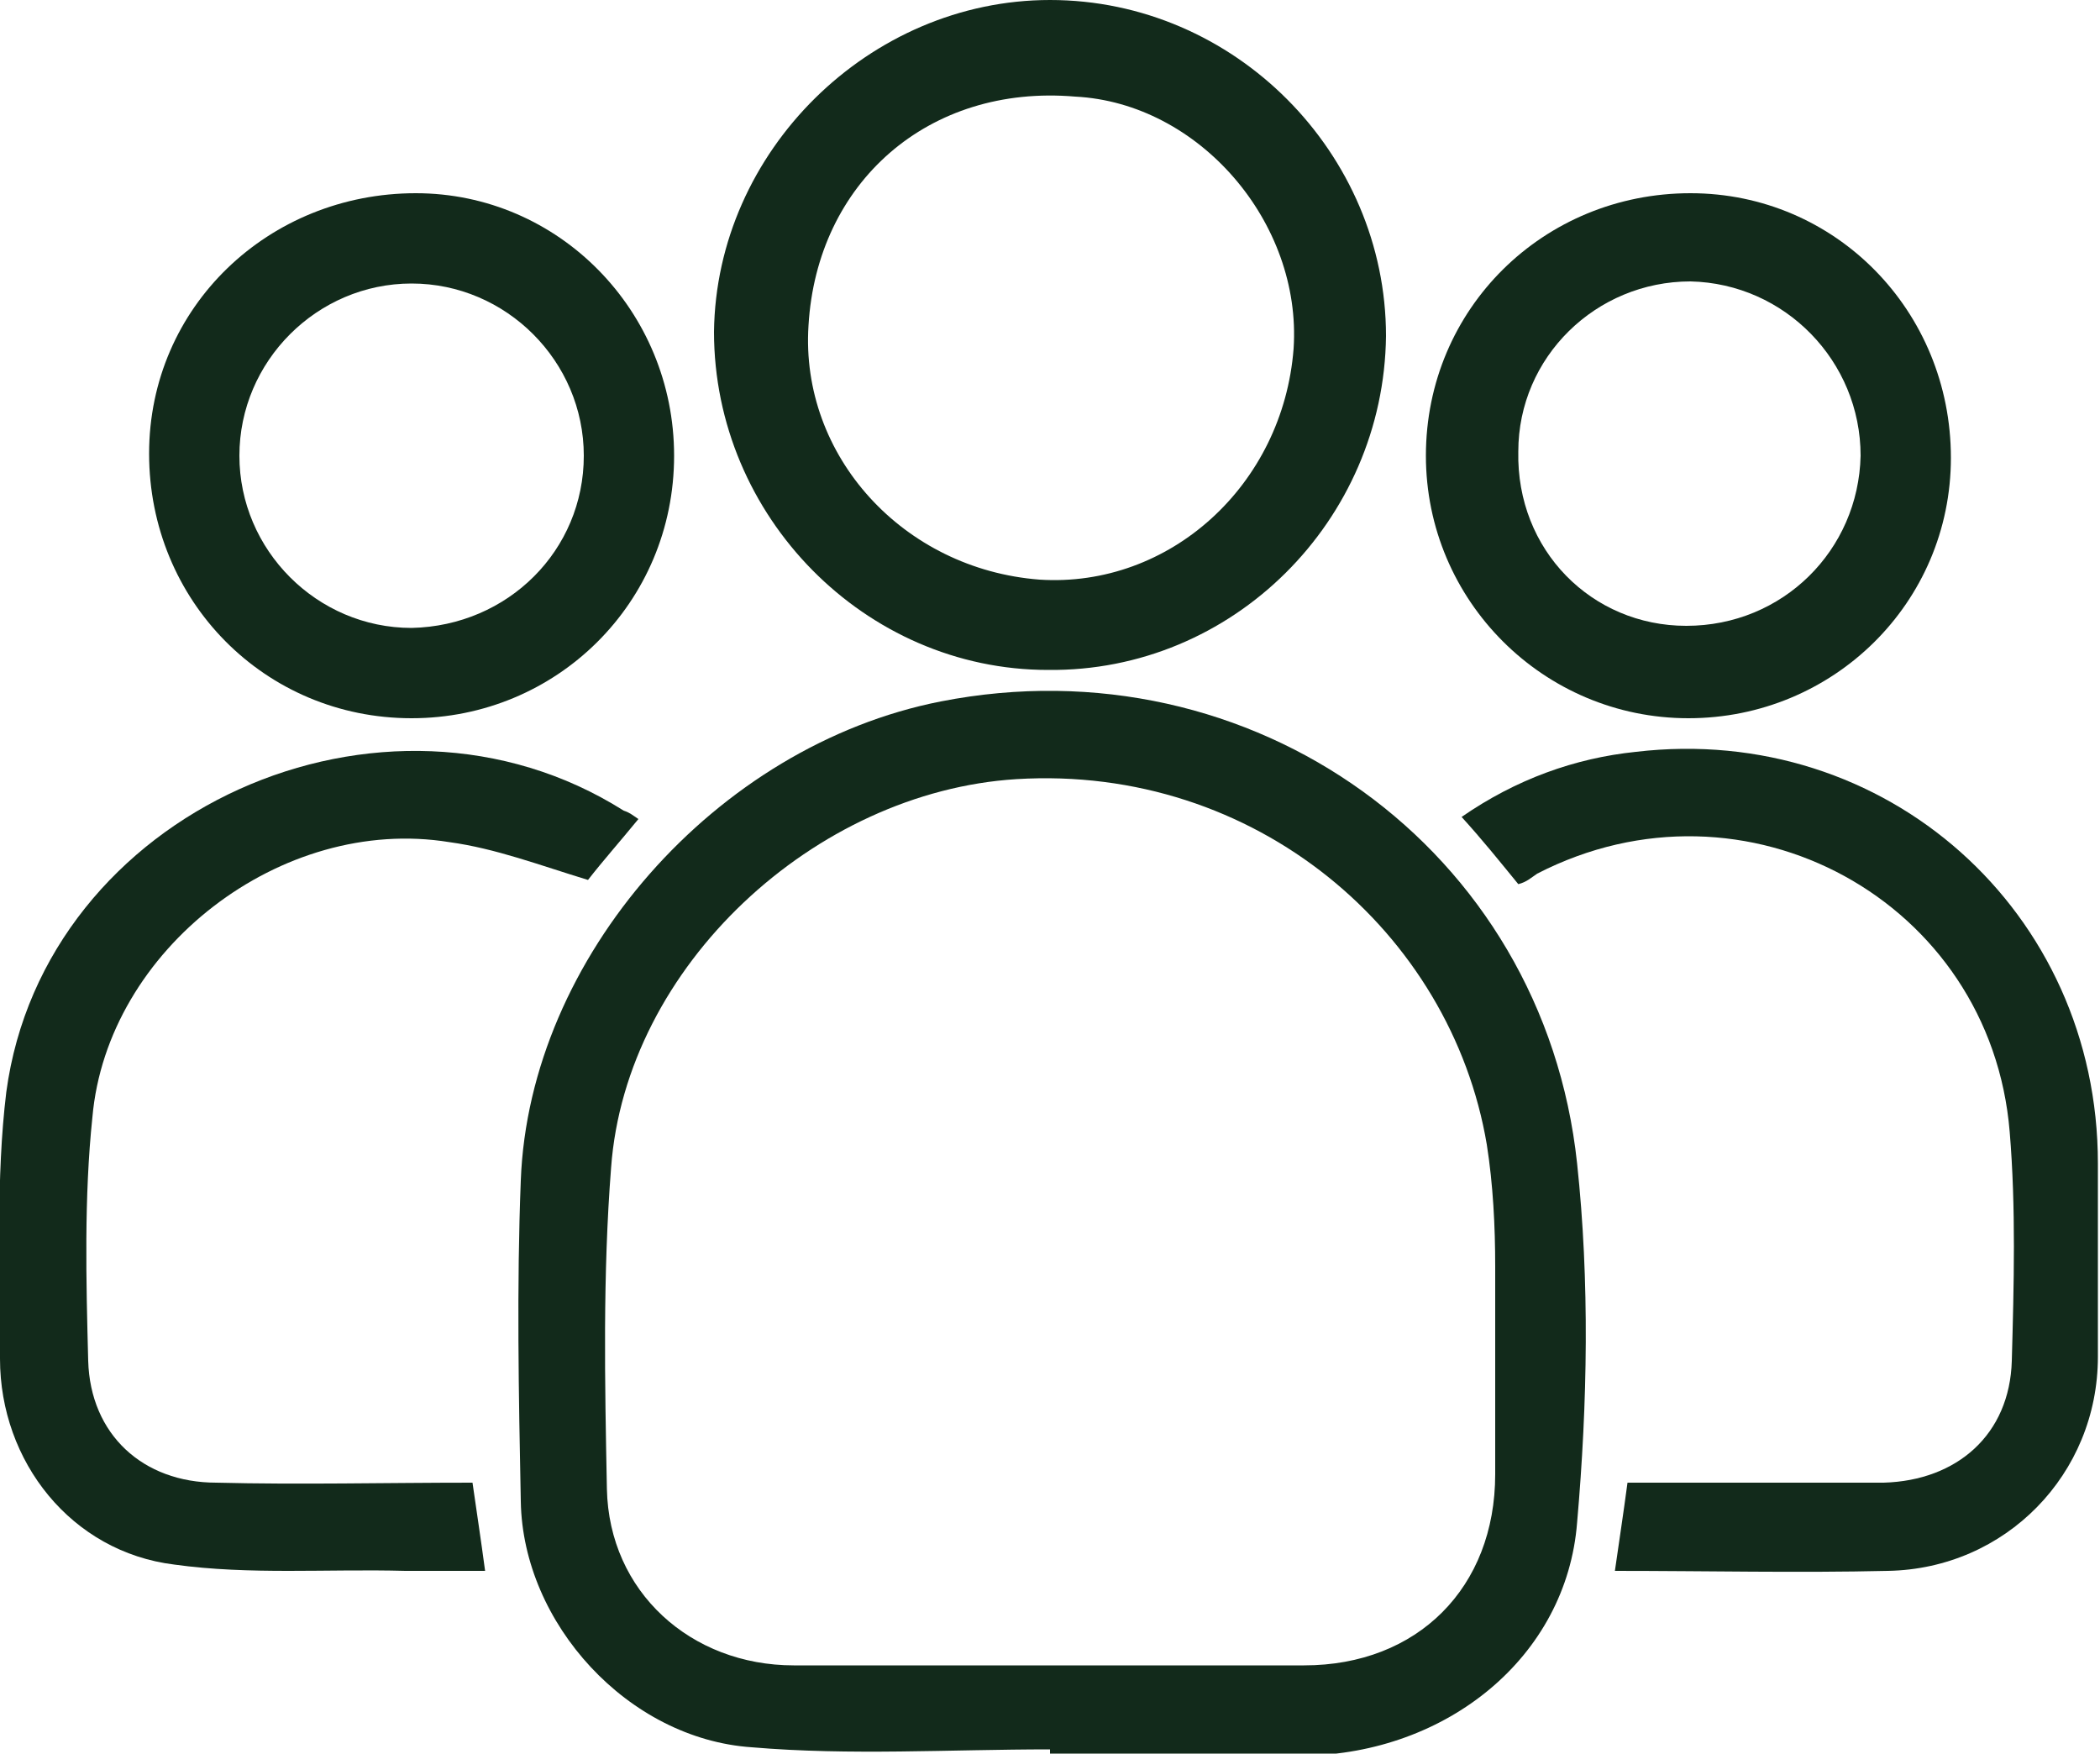
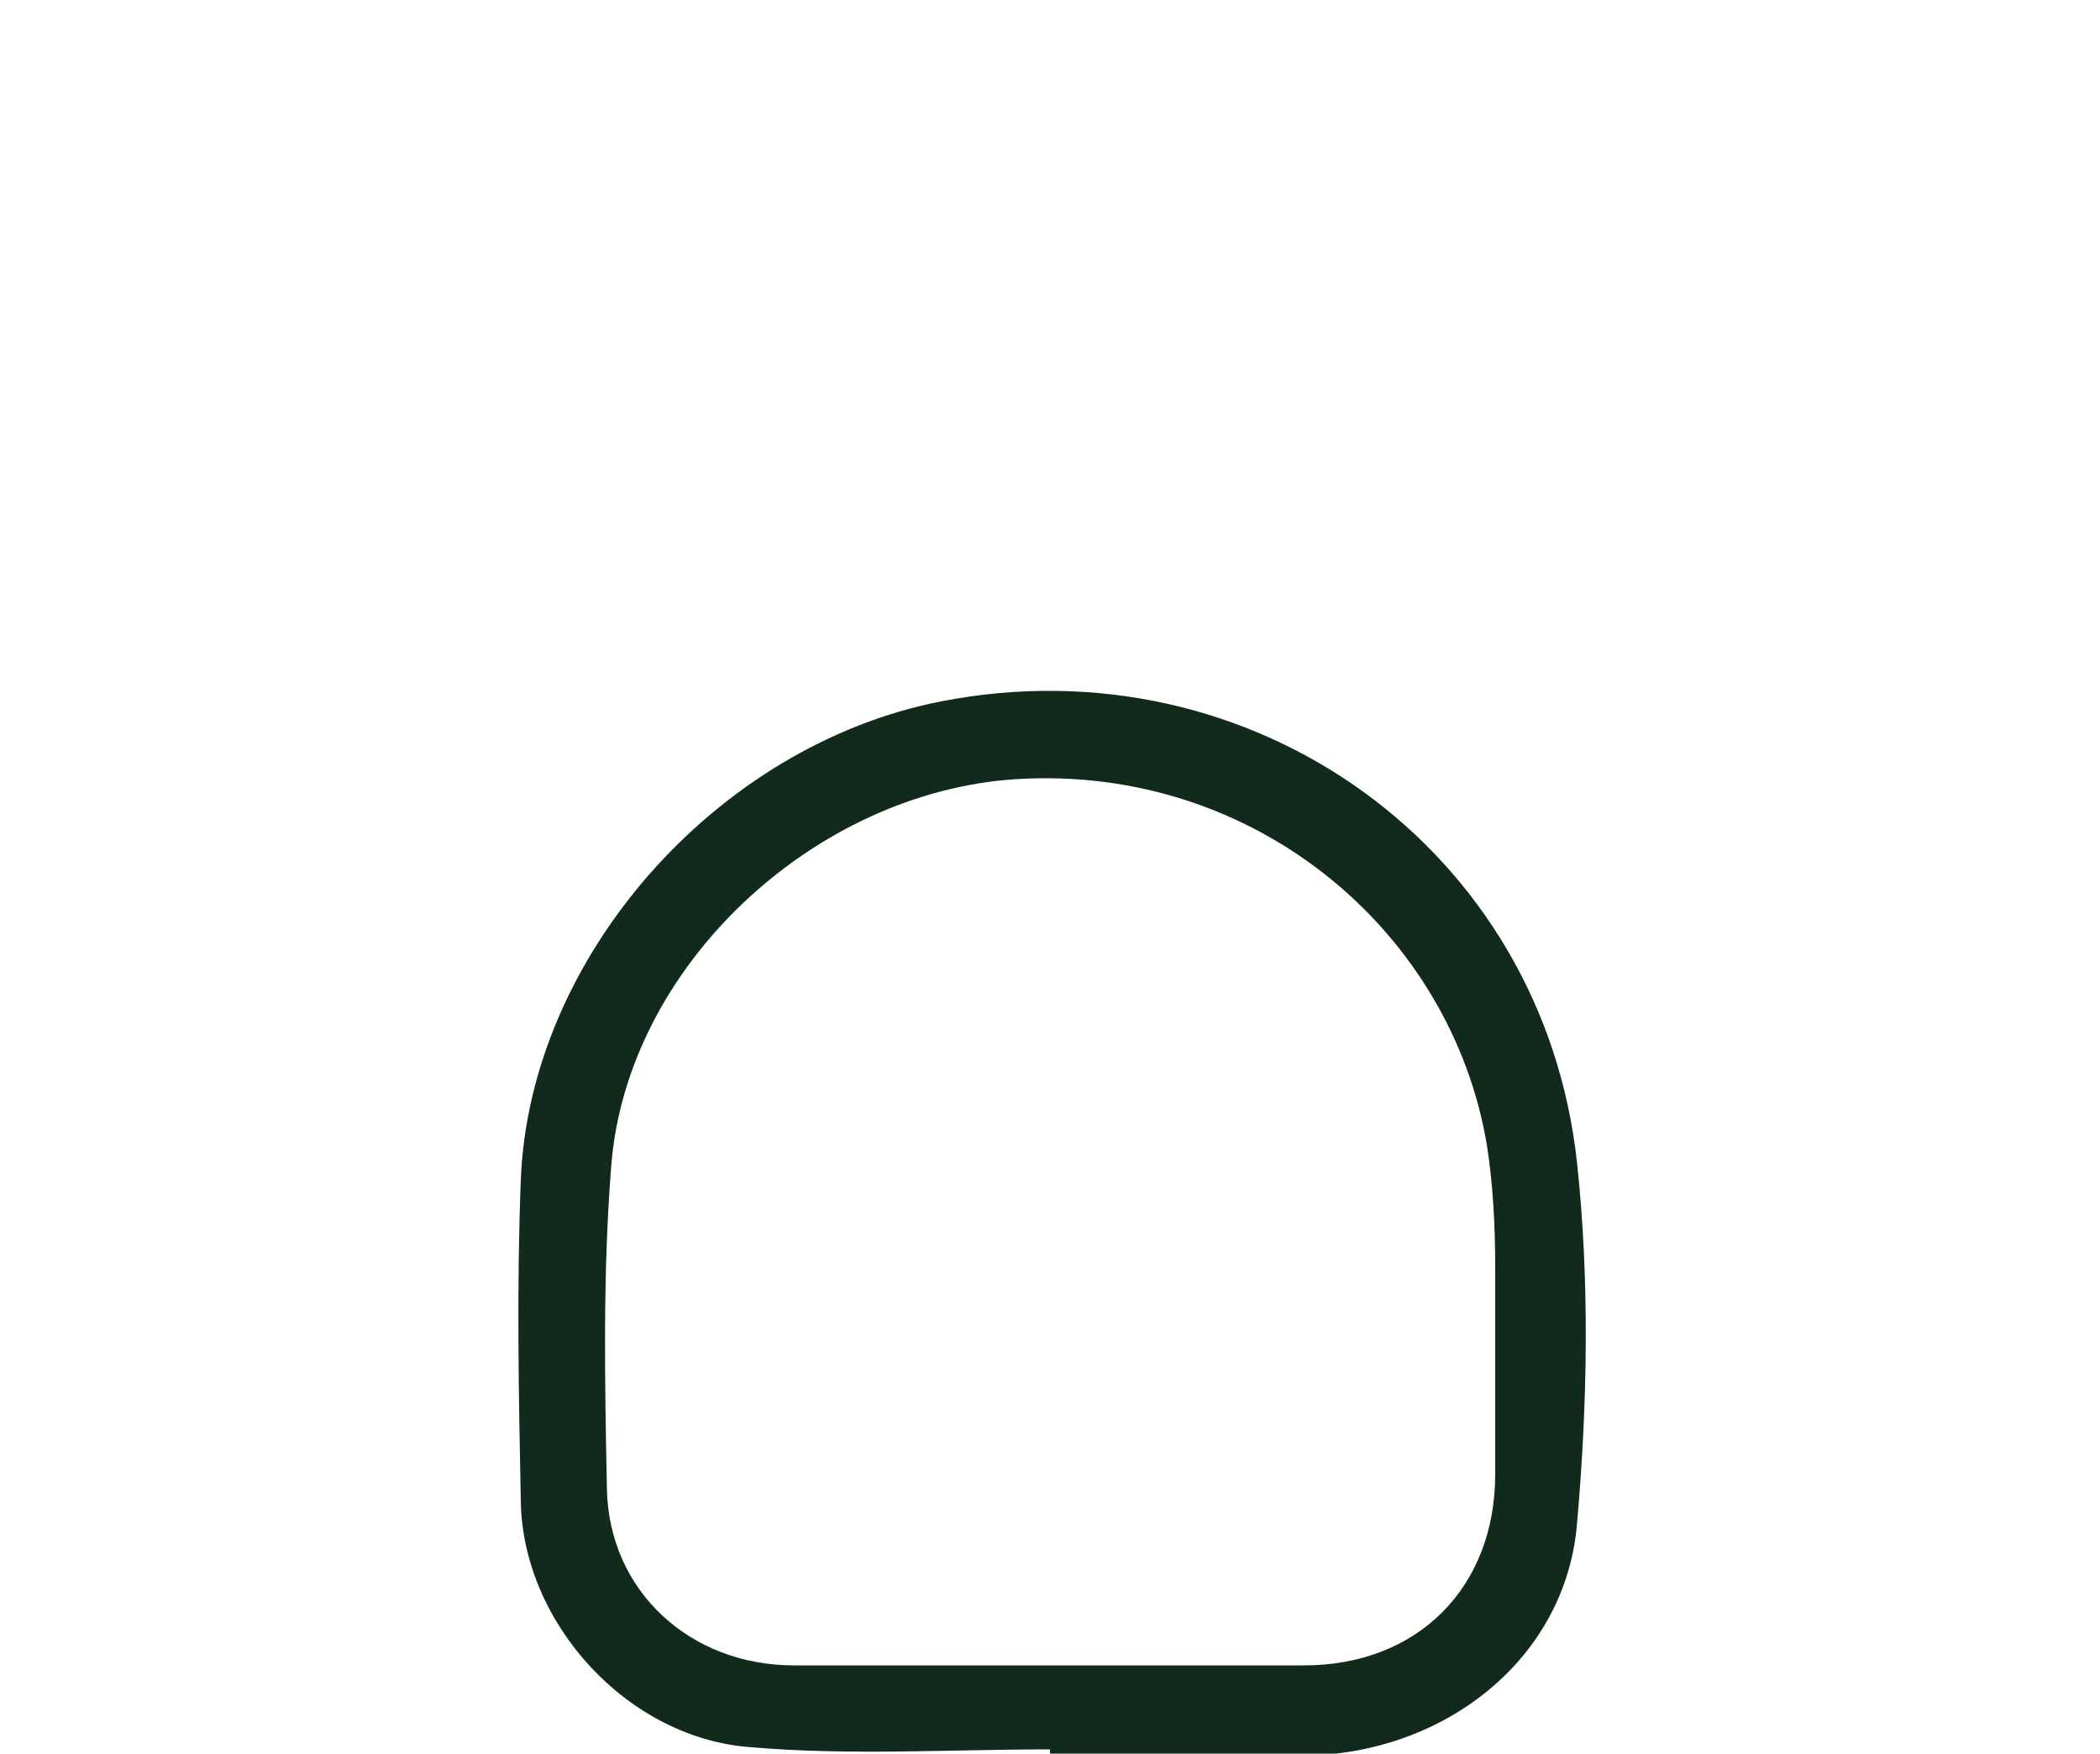
<svg xmlns="http://www.w3.org/2000/svg" version="1.1" id="Layer_1" x="0px" y="0px" viewBox="0 0 100 83.5" style="enable-background:new 0 0 100 83.5;" xml:space="preserve">
  <style type="text/css">
	.st0{fill:#122A1B;}
</style>
  <path class="st0" d="M50,83.3c-4.8,0-9.5,0.3-14.2-0.1c-5.9-0.4-10.9-5.9-11-11.7c-0.1-5.1-0.2-10.2,0-15.3  c0.4-10.6,9.3-20.7,20-22.8c14.8-2.9,28.7,7,30.3,22c0.6,5.6,0.5,11.4,0,17.1c-0.5,6.4-6.2,11-13,11.1c-4,0-8.1,0-12.1,0  C50,83.4,50,83.4,50,83.3z M50,79.3c4,0,8.1,0,12.1,0c5.4,0,9.1-3.7,9.1-9.1c0-3.3,0-6.6,0-9.9c0-1.9-0.1-3.9-0.4-5.8  c-1.7-10.1-11-18.1-22.4-17.4c-9.6,0.6-18.6,8.9-19.3,18.5c-0.4,5.1-0.3,10.2-0.2,15.3c0.1,4.9,4,8.4,8.9,8.4  C41.8,79.3,45.9,79.3,50,79.3z" />
-   <path class="st0" d="M49.9,31.9c-8.7,0-15.9-7.3-15.9-16.1C34.1,7.2,41.4,0,50,0C58.8,0,66,7.3,66,16C65.9,24.8,58.7,32,49.9,31.9z   M38.5,15.5c-0.4,6.2,4.5,11.6,11,12.1c6.2,0.4,11.6-4.5,12.1-11c0.4-6-4.5-11.7-10.4-12C44.2,4,38.9,8.7,38.5,15.5z" />
-   <path class="st0" d="M30.4,39c-0.9,1.1-1.7,2-2.4,2.9c-2.3-0.7-4.4-1.5-6.6-1.8c-8-1.3-16.3,5.1-17,13.1C4,57,4.1,61,4.2,64.8  c0.1,3.5,2.6,5.8,6.1,5.8c4,0.1,8,0,12.2,0c0.2,1.4,0.4,2.7,0.6,4.2c-1.3,0-2.6,0-3.8,0c-3.7-0.1-7.4,0.2-11-0.3  C3.4,73.9,0,69.6,0,64.7c0-4.2-0.2-8.6,0.3-12.7c1.8-13.4,18-20.6,29.4-13.4C30,38.7,30.1,38.8,30.4,39z" />
-   <path class="st0" d="M72.3,42.1c-0.9-1.1-1.7-2.1-2.7-3.2c2.6-1.8,5.4-2.8,8.3-3.1c11.9-1.4,22,7.6,22,19.6c0,3.1,0,6.2,0,9.2  c0,5.6-4.4,10.1-10,10.2c-4.3,0.1-8.6,0-13,0c0.2-1.4,0.4-2.7,0.6-4.2c0.5,0,1,0,1.5,0c3.6,0,7.2,0,10.7,0c3.5-0.1,6-2.3,6.1-5.8  c0.1-3.6,0.2-7.3-0.1-10.9c-0.9-11-12.6-17.4-22.5-12.3C72.9,41.8,72.7,42,72.3,42.1z" />
-   <path class="st0" d="M80.4,34.2c-6.9,0-12.5-5.6-12.5-12.5c0-7,5.6-12.5,12.6-12.5c6.9,0,12.4,5.6,12.4,12.6  C92.9,28.7,87.3,34.2,80.4,34.2z M80.3,29.8c4.6,0,8.2-3.6,8.3-8.1c0-4.5-3.6-8.2-8.1-8.3c-4.5,0-8.2,3.6-8.2,8.1  C72.2,26.2,75.8,29.8,80.3,29.8z" />
-   <path class="st0" d="M32.1,21.7c0,7-5.6,12.5-12.5,12.5c-7,0-12.5-5.6-12.5-12.6c0-7,5.7-12.4,12.7-12.4  C26.6,9.2,32.1,14.8,32.1,21.7z M27.8,21.7c0-4.5-3.7-8.2-8.2-8.2c-4.5,0-8.2,3.7-8.2,8.2c0,4.5,3.7,8.2,8.2,8.2  C24.2,29.8,27.8,26.2,27.8,21.7z" />
</svg>